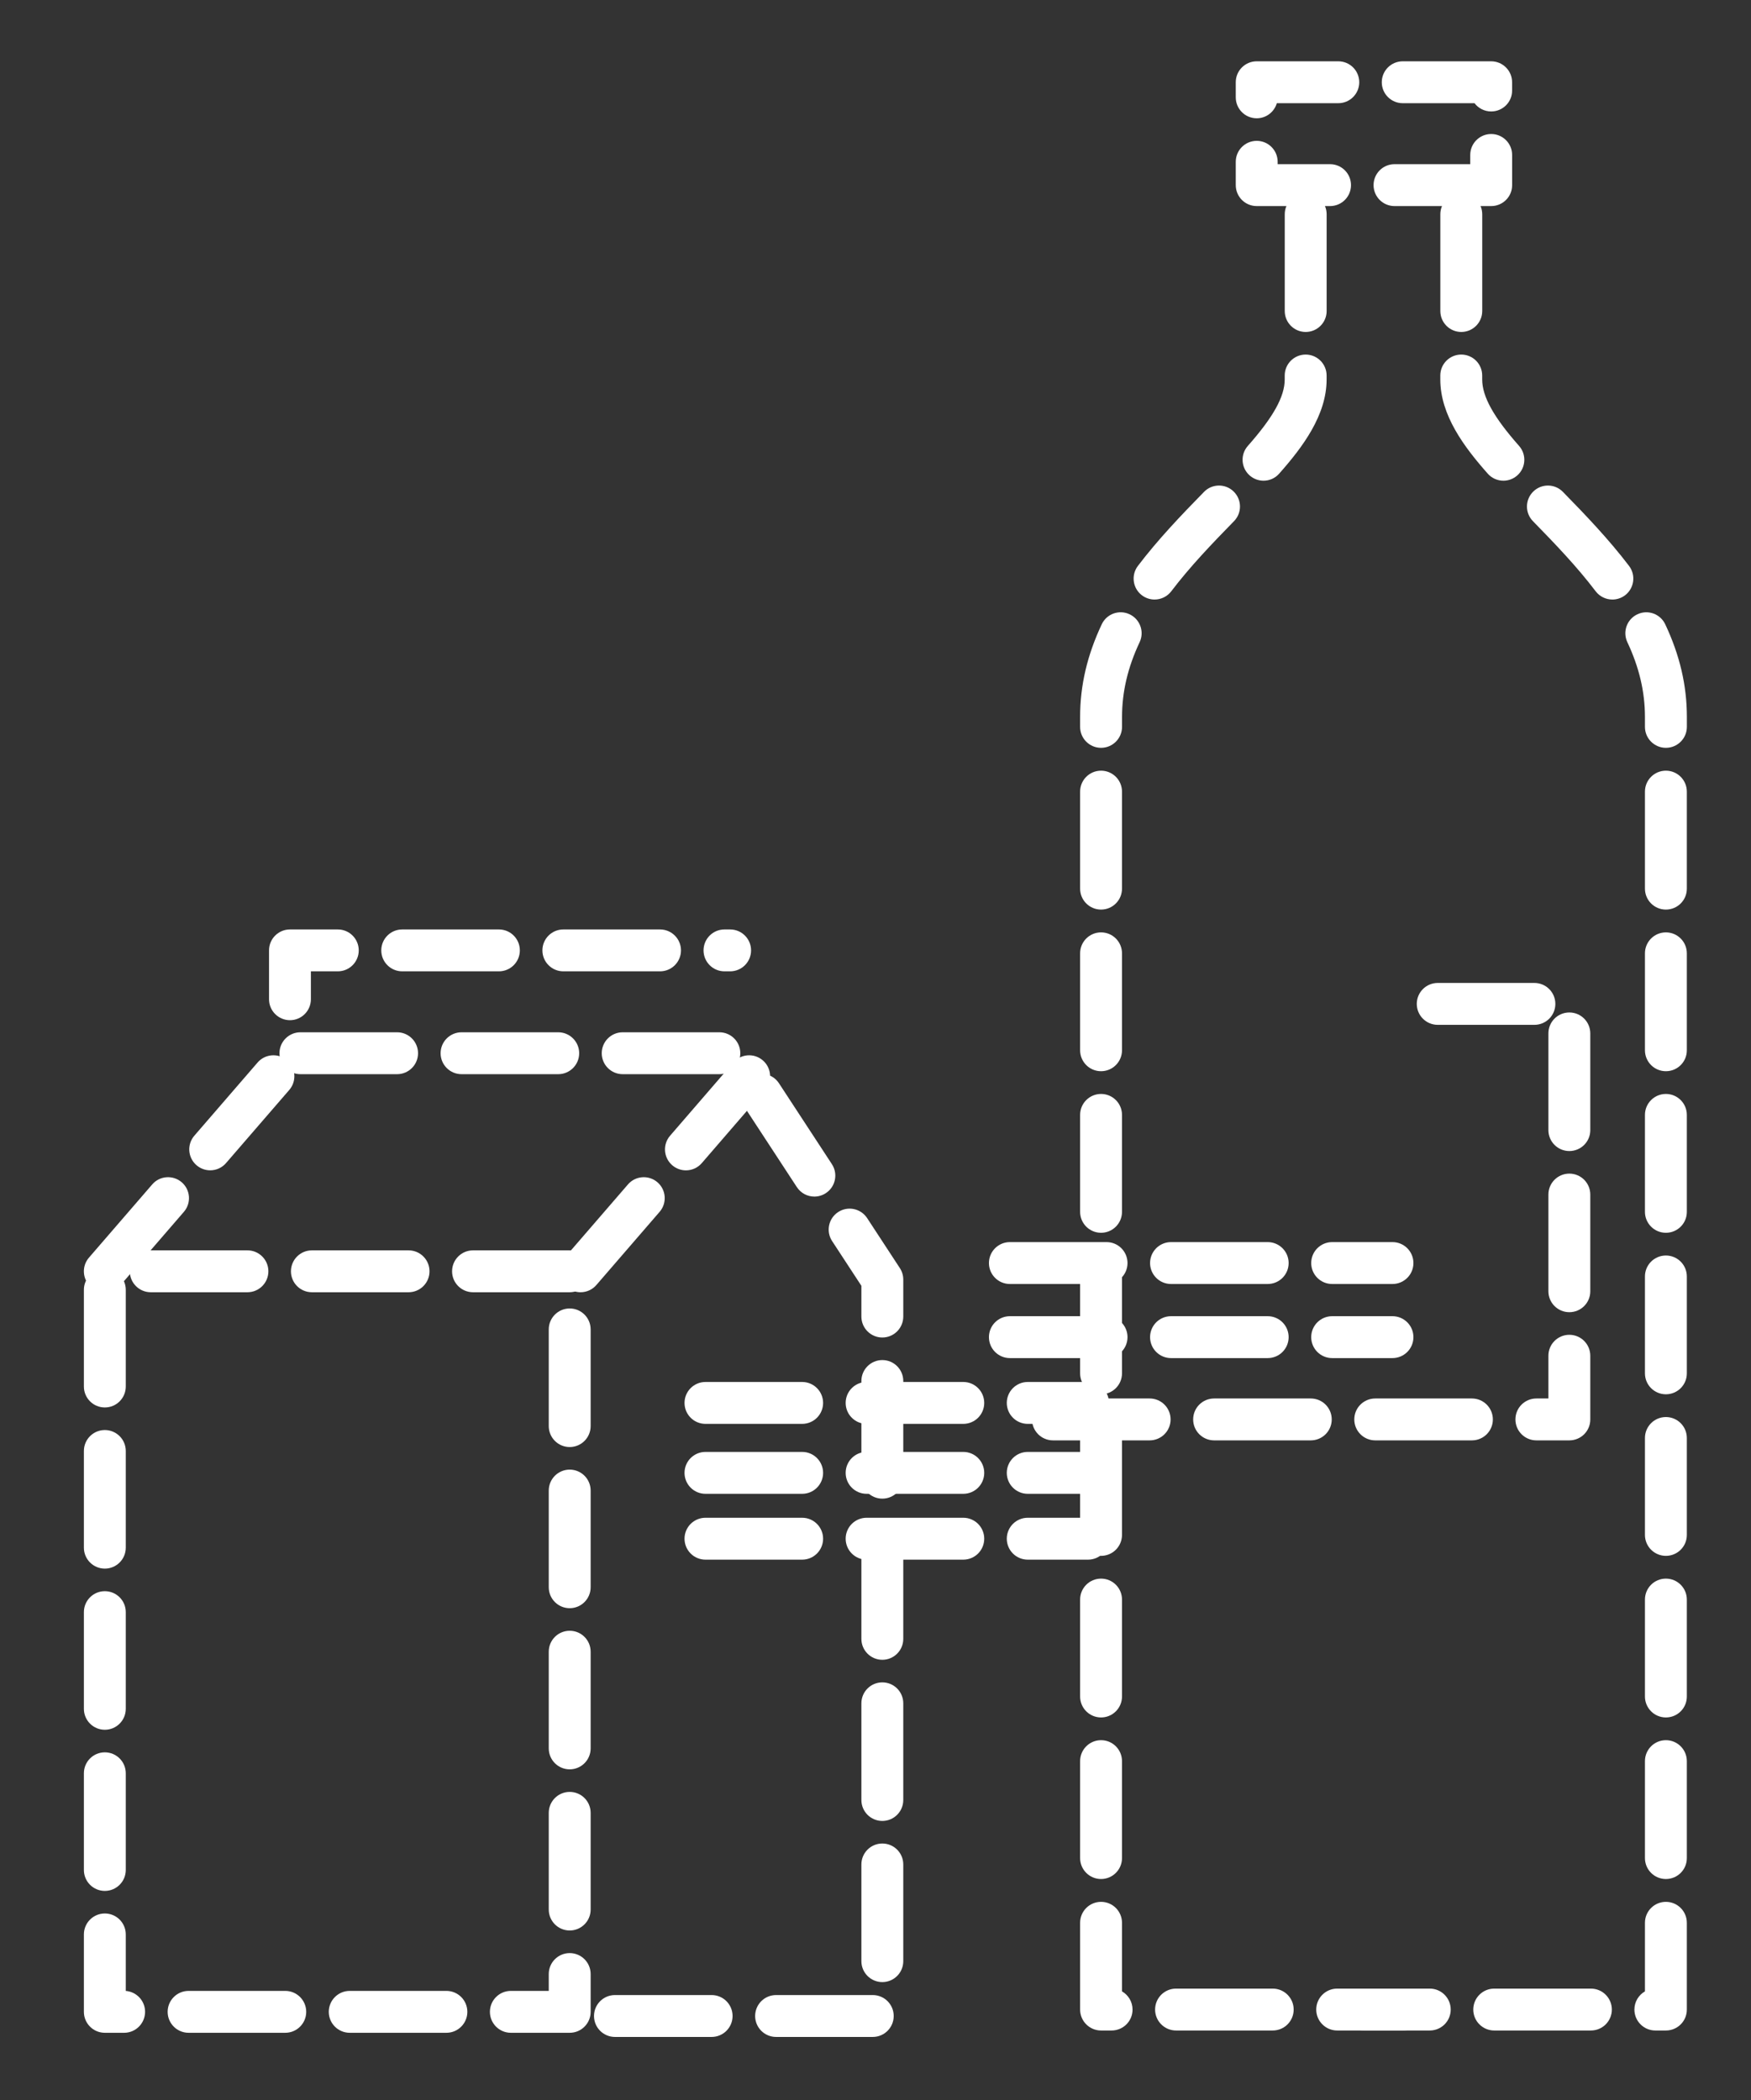
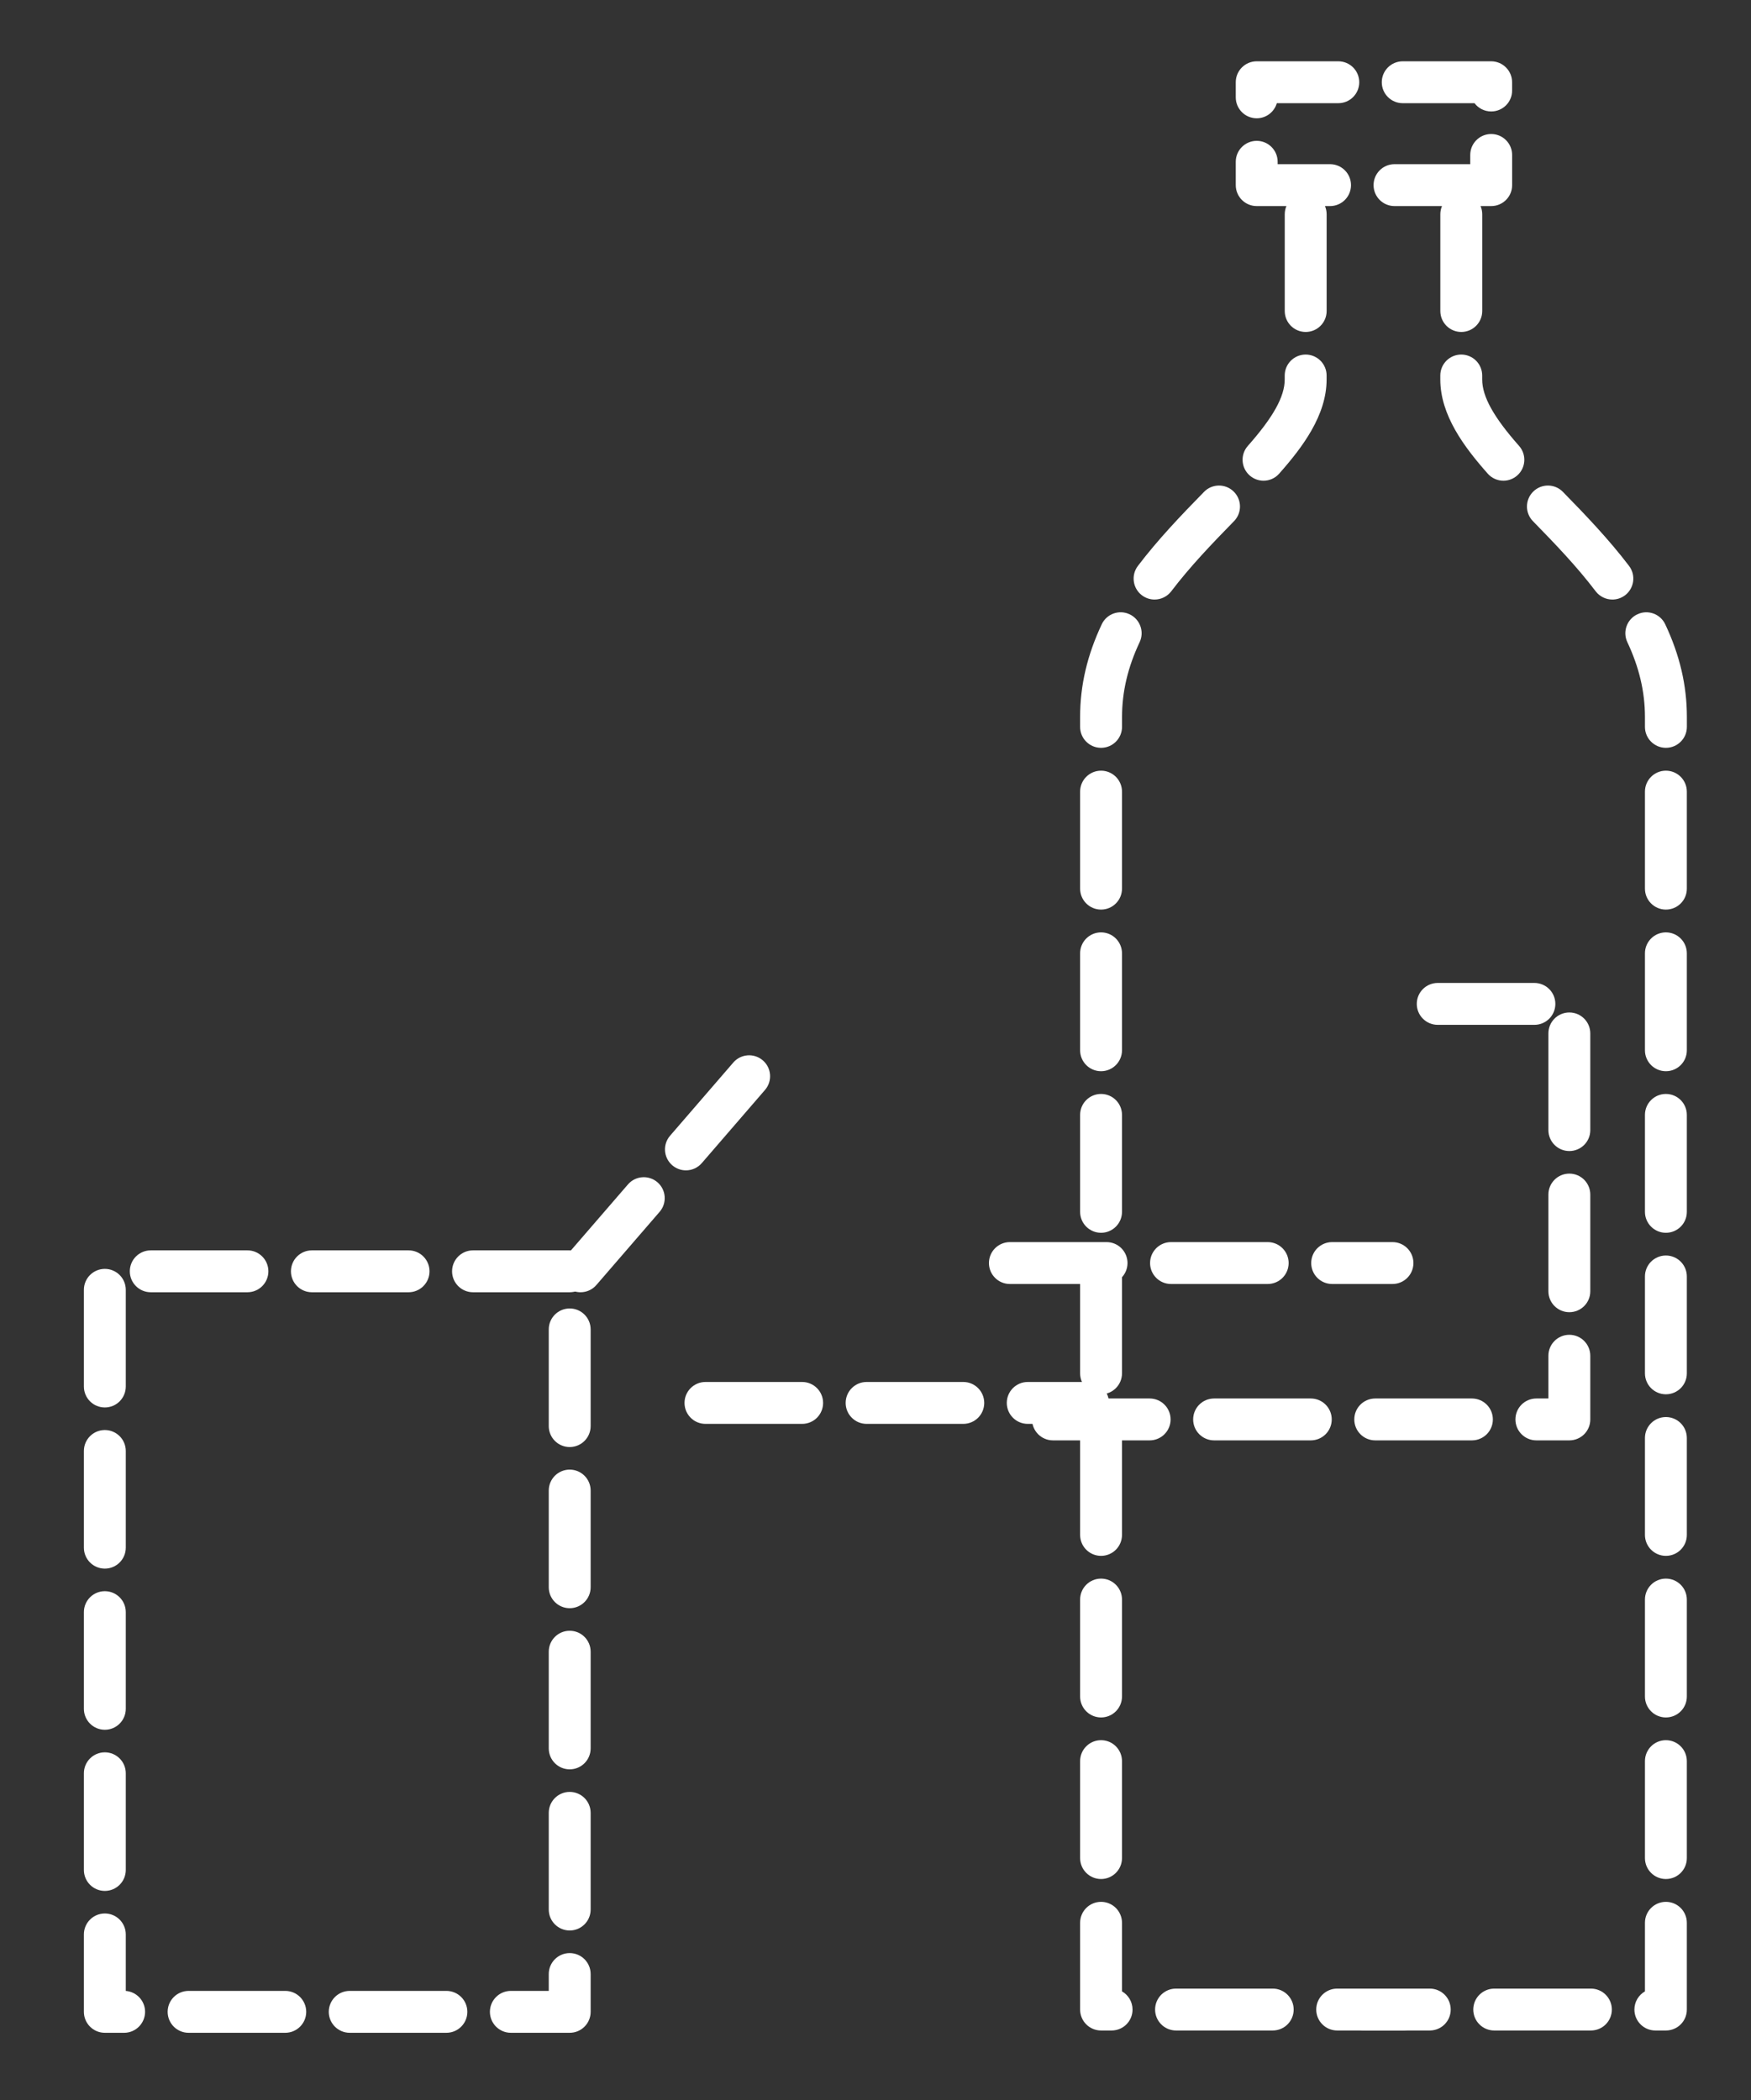
<svg xmlns="http://www.w3.org/2000/svg" version="1.1" id="Layer_1" x="0px" y="0px" width="54.334px" height="65.167px" viewBox="0 0 54.334 65.167" enable-background="new 0 0 54.334 65.167" xml:space="preserve">
  <rect x="0" y="0" width="54.334" height="65.167" fill="#333333" stroke="none" />
  <g>
    <path fill="#FFFFFF" d="M43.523,63.001h-2.03c-0.359,0-0.65-0.291-0.65-0.65s0.291-0.65,0.65-0.65h2.03   c0.359,0,0.65,0.291,0.65,0.65S43.883,63.001,43.523,63.001z M39.493,63.001h-3c-0.359,0-0.65-0.291-0.65-0.65   s0.291-0.65,0.65-0.65h3c0.359,0,0.65,0.291,0.65,0.65S39.853,63.001,39.493,63.001z M34.493,63.001h-0.327   c-0.359,0-0.65-0.291-0.65-0.65v-2.692c0-0.359,0.291-0.65,0.65-0.65s0.65,0.291,0.65,0.65v2.128   c0.195,0.112,0.327,0.323,0.327,0.564C35.144,62.71,34.853,63.001,34.493,63.001z M34.166,58.301c-0.359,0-0.65-0.291-0.65-0.65   v-3.008c0-0.359,0.291-0.65,0.65-0.65s0.65,0.291,0.65,0.65v3.008C34.816,58.01,34.525,58.301,34.166,58.301z M34.166,53.288   c-0.359,0-0.65-0.291-0.65-0.65v-3.008c0-0.359,0.291-0.65,0.65-0.65s0.65,0.291,0.65,0.65v3.008   C34.816,52.997,34.525,53.288,34.166,53.288z M34.166,48.274c-0.359,0-0.65-0.291-0.65-0.65v-3.007c0-0.359,0.291-0.65,0.65-0.65   s0.65,0.291,0.65,0.65v3.007C34.816,47.983,34.525,48.274,34.166,48.274z M34.166,43.261c-0.359,0-0.65-0.291-0.65-0.65v-3.006   c0-0.359,0.291-0.65,0.65-0.65s0.65,0.291,0.65,0.65v3.006C34.816,42.97,34.525,43.261,34.166,43.261z M34.166,38.25   c-0.359,0-0.65-0.291-0.65-0.65v-3.008c0-0.359,0.291-0.65,0.65-0.65s0.65,0.291,0.65,0.65V37.6   C34.816,37.959,34.525,38.25,34.166,38.25z M34.166,33.237c-0.359,0-0.65-0.291-0.65-0.65v-3.008c0-0.359,0.291-0.65,0.65-0.65   s0.65,0.291,0.65,0.65v3.008C34.816,32.946,34.525,33.237,34.166,33.237z M34.166,28.222c-0.359,0-0.65-0.291-0.65-0.65v-3.01   c0-0.359,0.291-0.65,0.65-0.65s0.65,0.291,0.65,0.65v3.01C34.816,27.931,34.525,28.222,34.166,28.222z M34.166,23.203   c-0.359,0-0.65-0.291-0.65-0.65v-0.309c0-0.976,0.22-1.916,0.671-2.873c0.152-0.326,0.542-0.465,0.865-0.311   c0.324,0.153,0.464,0.54,0.311,0.865c-0.367,0.78-0.546,1.539-0.546,2.319v0.309C34.816,22.912,34.525,23.203,34.166,23.203z    M35.827,18.602c-0.138,0-0.275-0.043-0.394-0.132c-0.285-0.217-0.341-0.625-0.124-0.911c0.627-0.824,1.328-1.557,2.053-2.298   c0.25-0.257,0.664-0.261,0.919-0.01c0.257,0.251,0.262,0.663,0.011,0.919c-0.694,0.71-1.366,1.411-1.947,2.176   C36.217,18.513,36.022,18.602,35.827,18.602z M39.208,14.915c-0.153,0-0.307-0.054-0.431-0.163   c-0.269-0.238-0.294-0.649-0.056-0.917c0.791-0.895,1.144-1.53,1.144-2.062v-0.122c0-0.359,0.291-0.65,0.65-0.65   s0.65,0.291,0.65,0.65v0.122c0,1.111-0.744,2.101-1.472,2.923C39.566,14.841,39.388,14.915,39.208,14.915z M40.516,10.3   c-0.359,0-0.65-0.291-0.65-0.65V6.648c0-0.359,0.291-0.65,0.65-0.65s0.65,0.291,0.65,0.65V9.65   C41.166,10.009,40.875,10.3,40.516,10.3z" />
  </g>
  <g>
    <path fill="#FFFFFF" d="M51.693,63.001h-0.327c-0.359,0-0.65-0.291-0.65-0.65c0-0.241,0.132-0.452,0.327-0.564v-2.128   c0-0.359,0.291-0.65,0.65-0.65s0.65,0.291,0.65,0.65v2.692C52.344,62.71,52.053,63.001,51.693,63.001z M49.366,63.001h-3   c-0.359,0-0.65-0.291-0.65-0.65s0.291-0.65,0.65-0.65h3c0.359,0,0.65,0.291,0.65,0.65S49.726,63.001,49.366,63.001z M44.366,63.001   h-2.03c-0.359,0-0.65-0.291-0.65-0.65s0.291-0.65,0.65-0.65h2.03c0.359,0,0.65,0.291,0.65,0.65S44.726,63.001,44.366,63.001z    M51.693,58.301c-0.359,0-0.65-0.291-0.65-0.65v-3.008c0-0.359,0.291-0.65,0.65-0.65s0.65,0.291,0.65,0.65v3.008   C52.344,58.01,52.053,58.301,51.693,58.301z M51.693,53.288c-0.359,0-0.65-0.291-0.65-0.65v-3.008c0-0.359,0.291-0.65,0.65-0.65   s0.65,0.291,0.65,0.65v3.008C52.344,52.997,52.053,53.288,51.693,53.288z M51.693,48.274c-0.359,0-0.65-0.291-0.65-0.65v-3.007   c0-0.359,0.291-0.65,0.65-0.65s0.65,0.291,0.65,0.65v3.007C52.344,47.983,52.053,48.274,51.693,48.274z M51.693,43.261   c-0.359,0-0.65-0.291-0.65-0.65v-3.006c0-0.359,0.291-0.65,0.65-0.65s0.65,0.291,0.65,0.65v3.006   C52.344,42.97,52.053,43.261,51.693,43.261z M51.693,38.25c-0.359,0-0.65-0.291-0.65-0.65v-3.008c0-0.359,0.291-0.65,0.65-0.65   s0.65,0.291,0.65,0.65V37.6C52.344,37.959,52.053,38.25,51.693,38.25z M51.693,33.237c-0.359,0-0.65-0.291-0.65-0.65v-3.008   c0-0.359,0.291-0.65,0.65-0.65s0.65,0.291,0.65,0.65v3.008C52.344,32.946,52.053,33.237,51.693,33.237z M51.693,28.222   c-0.359,0-0.65-0.291-0.65-0.65v-3.01c0-0.359,0.291-0.65,0.65-0.65s0.65,0.291,0.65,0.65v3.01   C52.344,27.931,52.053,28.222,51.693,28.222z M51.693,23.203c-0.359,0-0.65-0.291-0.65-0.65v-0.309c0-0.78-0.179-1.539-0.546-2.319   c-0.153-0.325-0.014-0.712,0.311-0.865c0.325-0.154,0.713-0.014,0.865,0.311c0.451,0.957,0.671,1.897,0.671,2.873v0.309   C52.344,22.912,52.053,23.203,51.693,23.203z M50.032,18.602c-0.195,0-0.39-0.088-0.518-0.256   c-0.581-0.765-1.253-1.466-1.947-2.176c-0.251-0.257-0.246-0.668,0.011-0.919c0.256-0.251,0.669-0.247,0.919,0.01   c0.725,0.741,1.426,1.475,2.053,2.298c0.217,0.286,0.161,0.694-0.124,0.911C50.308,18.559,50.17,18.602,50.032,18.602z    M46.651,14.915c-0.18,0-0.358-0.074-0.486-0.219c-0.728-0.822-1.472-1.812-1.472-2.923v-0.122c0-0.359,0.291-0.65,0.65-0.65   s0.65,0.291,0.65,0.65v0.122c0,0.531,0.353,1.167,1.144,2.062c0.238,0.269,0.213,0.68-0.056,0.917   C46.958,14.861,46.805,14.915,46.651,14.915z M45.344,10.3c-0.359,0-0.65-0.291-0.65-0.65V6.648c0-0.359,0.291-0.65,0.65-0.65   s0.65,0.291,0.65,0.65V9.65C45.994,10.009,45.703,10.3,45.344,10.3z" />
  </g>
  <g>
    <path fill="#FFFFFF" d="M46.272,6.394h-3c-0.359,0-0.65-0.291-0.65-0.65s0.291-0.65,0.65-0.65h2.35V4.808   c0-0.359,0.291-0.65,0.65-0.65s0.65,0.291,0.65,0.65v0.936C46.923,6.103,46.632,6.394,46.272,6.394z M41.272,6.394h-2.276   c-0.359,0-0.65-0.291-0.65-0.65V5.02c0-0.359,0.291-0.65,0.65-0.65s0.65,0.291,0.65,0.65v0.074h1.626c0.359,0,0.65,0.291,0.65,0.65   S41.632,6.394,41.272,6.394z M38.996,3.67c-0.359,0-0.65-0.291-0.65-0.65V2.552c0-0.359,0.291-0.65,0.65-0.65h2.532   c0.359,0,0.65,0.291,0.65,0.65s-0.291,0.65-0.65,0.65H39.62C39.541,3.473,39.292,3.67,38.996,3.67z M46.272,3.458   c-0.211,0-0.398-0.1-0.517-0.256h-2.228c-0.359,0-0.65-0.291-0.65-0.65s0.291-0.65,0.65-0.65h2.744c0.359,0,0.65,0.291,0.65,0.65   v0.256C46.923,3.167,46.632,3.458,46.272,3.458z" />
  </g>
  <g>
    <path fill="#FFFFFF" d="M48.697,44.691h-1.023c-0.359,0-0.65-0.291-0.65-0.65s0.291-0.65,0.65-0.65h0.373v-1.326   c0-0.359,0.291-0.65,0.65-0.65s0.65,0.291,0.65,0.65v1.977C49.348,44.4,49.057,44.691,48.697,44.691z M45.674,44.691h-3   c-0.359,0-0.65-0.291-0.65-0.65s0.291-0.65,0.65-0.65h3c0.359,0,0.65,0.291,0.65,0.65S46.033,44.691,45.674,44.691z M40.674,44.691   h-3c-0.359,0-0.65-0.291-0.65-0.65s0.291-0.65,0.65-0.65h3c0.359,0,0.65,0.291,0.65,0.65S41.033,44.691,40.674,44.691z    M35.674,44.691h-3c-0.359,0-0.65-0.291-0.65-0.65s0.291-0.65,0.65-0.65h3c0.359,0,0.65,0.291,0.65,0.65   S36.033,44.691,35.674,44.691z M48.697,40.714c-0.359,0-0.65-0.291-0.65-0.65v-3c0-0.359,0.291-0.65,0.65-0.65   s0.65,0.291,0.65,0.65v3C49.348,40.423,49.057,40.714,48.697,40.714z M48.697,35.714c-0.359,0-0.65-0.291-0.65-0.65v-3   c0-0.359,0.291-0.65,0.65-0.65s0.65,0.291,0.65,0.65v3C49.348,35.423,49.057,35.714,48.697,35.714z M47.613,31.798h-3   c-0.359,0-0.65-0.291-0.65-0.65s0.291-0.65,0.65-0.65h3c0.359,0,0.65,0.291,0.65,0.65S47.973,31.798,47.613,31.798z" />
  </g>
  <g>
    <path fill="#FFFFFF" d="M17.678,63.072h-1.826c-0.359,0-0.65-0.291-0.65-0.65s0.291-0.65,0.65-0.65h1.176v-0.523   c0-0.359,0.291-0.65,0.65-0.65s0.65,0.291,0.65,0.65v1.174C18.328,62.781,18.037,63.072,17.678,63.072z M13.852,63.072h-3   c-0.359,0-0.65-0.291-0.65-0.65s0.291-0.65,0.65-0.65h3c0.359,0,0.65,0.291,0.65,0.65S14.21,63.072,13.852,63.072z M8.852,63.072   h-3c-0.359,0-0.65-0.291-0.65-0.65s0.291-0.65,0.65-0.65h3c0.359,0,0.65,0.291,0.65,0.65S9.21,63.072,8.852,63.072z M3.852,63.072   H3.253c-0.359,0-0.65-0.291-0.65-0.65V60.02c0-0.359,0.291-0.65,0.65-0.65s0.65,0.291,0.65,0.65v1.753   c0.335,0.026,0.599,0.307,0.599,0.648C4.501,62.781,4.21,63.072,3.852,63.072z M17.678,59.898c-0.359,0-0.65-0.291-0.65-0.65v-3   c0-0.359,0.291-0.65,0.65-0.65s0.65,0.291,0.65,0.65v3C18.328,59.607,18.037,59.898,17.678,59.898z M3.253,58.67   c-0.359,0-0.65-0.291-0.65-0.65v-3c0-0.359,0.291-0.65,0.65-0.65s0.65,0.291,0.65,0.65v3C3.903,58.379,3.612,58.67,3.253,58.67z    M17.678,54.898c-0.359,0-0.65-0.291-0.65-0.65v-3c0-0.359,0.291-0.65,0.65-0.65s0.65,0.291,0.65,0.65v3   C18.328,54.607,18.037,54.898,17.678,54.898z M3.253,53.67c-0.359,0-0.65-0.291-0.65-0.65v-3c0-0.359,0.291-0.65,0.65-0.65   s0.65,0.291,0.65,0.65v3C3.903,53.379,3.612,53.67,3.253,53.67z M17.678,49.898c-0.359,0-0.65-0.291-0.65-0.65v-3   c0-0.359,0.291-0.65,0.65-0.65s0.65,0.291,0.65,0.65v3C18.328,49.607,18.037,49.898,17.678,49.898z M3.253,48.67   c-0.359,0-0.65-0.291-0.65-0.65v-3c0-0.359,0.291-0.65,0.65-0.65s0.65,0.291,0.65,0.65v3C3.903,48.379,3.612,48.67,3.253,48.67z    M17.678,44.898c-0.359,0-0.65-0.291-0.65-0.65v-3c0-0.359,0.291-0.65,0.65-0.65s0.65,0.291,0.65,0.65v3   C18.328,44.607,18.037,44.898,17.678,44.898z M3.253,43.67c-0.359,0-0.65-0.291-0.65-0.65v-3c0-0.359,0.291-0.65,0.65-0.65   s0.65,0.291,0.65,0.65v3C3.903,43.379,3.612,43.67,3.253,43.67z M17.678,40.095h-3c-0.359,0-0.65-0.291-0.65-0.65   s0.291-0.65,0.65-0.65h3c0.359,0,0.65,0.291,0.65,0.65S18.037,40.095,17.678,40.095z M12.678,40.095h-3   c-0.359,0-0.65-0.291-0.65-0.65s0.291-0.65,0.65-0.65h3c0.359,0,0.65,0.291,0.65,0.65S13.037,40.095,12.678,40.095z M7.678,40.095   h-3c-0.359,0-0.65-0.291-0.65-0.65s0.291-0.65,0.65-0.65h3c0.359,0,0.65,0.291,0.65,0.65S8.037,40.095,7.678,40.095z" />
  </g>
  <g>
-     <path fill="#FFFFFF" d="M27.082,63.201h-3c-0.359,0-0.65-0.291-0.65-0.65s0.291-0.65,0.65-0.65h3c0.359,0,0.65,0.291,0.65,0.65   S27.441,63.201,27.082,63.201z M22.082,63.201h-3c-0.359,0-0.65-0.291-0.65-0.65s0.291-0.65,0.65-0.65h3   c0.359,0,0.65,0.291,0.65,0.65S22.441,63.201,22.082,63.201z M27.379,61.499c-0.359,0-0.65-0.291-0.65-0.65v-3   c0-0.359,0.291-0.65,0.65-0.65s0.65,0.291,0.65,0.65v3C28.029,61.208,27.738,61.499,27.379,61.499z M27.379,56.499   c-0.359,0-0.65-0.291-0.65-0.65v-3c0-0.359,0.291-0.65,0.65-0.65s0.65,0.291,0.65,0.65v3   C28.029,56.208,27.738,56.499,27.379,56.499z M27.379,51.499c-0.359,0-0.65-0.291-0.65-0.65v-3c0-0.359,0.291-0.65,0.65-0.65   s0.65,0.291,0.65,0.65v3C28.029,51.208,27.738,51.499,27.379,51.499z M27.379,46.499c-0.359,0-0.65-0.291-0.65-0.65v-3   c0-0.359,0.291-0.65,0.65-0.65s0.65,0.291,0.65,0.65v3C28.029,46.208,27.738,46.499,27.379,46.499z M27.379,41.499   c-0.359,0-0.65-0.291-0.65-0.65v-0.954l-0.909-1.389c-0.196-0.3-0.112-0.703,0.188-0.899c0.301-0.197,0.703-0.112,0.9,0.188   l1.015,1.551c0.069,0.105,0.106,0.229,0.106,0.355v1.147C28.029,41.208,27.738,41.499,27.379,41.499z M25.27,37.127   c-0.212,0-0.419-0.104-0.544-0.295l-1.643-2.511c-0.196-0.3-0.112-0.703,0.188-0.899c0.3-0.196,0.703-0.112,0.9,0.188l1.643,2.511   c0.196,0.3,0.112,0.703-0.188,0.899C25.516,37.092,25.392,37.127,25.27,37.127z M22.322,33.329h-3c-0.359,0-0.65-0.291-0.65-0.65   s0.291-0.65,0.65-0.65h3c0.359,0,0.65,0.291,0.65,0.65S22.681,33.329,22.322,33.329z M17.322,33.329h-3   c-0.359,0-0.65-0.291-0.65-0.65s0.291-0.65,0.65-0.65h3c0.359,0,0.65,0.291,0.65,0.65S17.681,33.329,17.322,33.329z M12.322,33.329   h-3c-0.359,0-0.65-0.291-0.65-0.65s0.291-0.65,0.65-0.65h3c0.359,0,0.65,0.291,0.65,0.65S12.681,33.329,12.322,33.329z    M8.998,31.654c-0.359,0-0.65-0.291-0.65-0.65v-1.516c0-0.359,0.291-0.65,0.65-0.65h1.484c0.359,0,0.65,0.291,0.65,0.65   s-0.291,0.65-0.65,0.65H9.647v0.866C9.647,31.363,9.356,31.654,8.998,31.654z M22.656,30.138h-0.175c-0.359,0-0.65-0.291-0.65-0.65   s0.291-0.65,0.65-0.65h0.175c0.359,0,0.65,0.291,0.65,0.65S23.015,30.138,22.656,30.138z M20.481,30.138h-3   c-0.359,0-0.65-0.291-0.65-0.65s0.291-0.65,0.65-0.65h3c0.359,0,0.65,0.291,0.65,0.65S20.84,30.138,20.481,30.138z M15.481,30.138   h-3c-0.359,0-0.65-0.291-0.65-0.65s0.291-0.65,0.65-0.65h3c0.359,0,0.65,0.291,0.65,0.65S15.84,30.138,15.481,30.138z" />
-   </g>
+     </g>
  <g>
-     <path fill="#FFFFFF" d="M3.252,40.095c-0.15,0-0.302-0.053-0.425-0.158c-0.271-0.235-0.301-0.646-0.066-0.917l1.962-2.27   c0.233-0.272,0.644-0.301,0.917-0.067c0.271,0.235,0.301,0.646,0.066,0.917l-1.962,2.27C3.616,40.019,3.435,40.095,3.252,40.095z    M6.522,36.312c-0.15,0-0.302-0.053-0.425-0.159c-0.271-0.234-0.301-0.645-0.066-0.916l1.962-2.27   c0.233-0.27,0.644-0.302,0.917-0.066c0.271,0.235,0.301,0.646,0.066,0.917l-1.962,2.269C6.886,36.236,6.705,36.312,6.522,36.312z" />
-   </g>
+     </g>
  <g>
    <path fill="#FFFFFF" d="M18.014,40.095c-0.15,0-0.302-0.053-0.425-0.158c-0.271-0.235-0.301-0.646-0.066-0.917l1.962-2.27   c0.234-0.272,0.645-0.301,0.917-0.067c0.271,0.235,0.301,0.646,0.066,0.917l-1.962,2.27C18.378,40.019,18.197,40.095,18.014,40.095   z M21.284,36.313c-0.15,0-0.302-0.053-0.424-0.158c-0.272-0.235-0.302-0.646-0.067-0.917l1.961-2.27   c0.234-0.271,0.645-0.303,0.917-0.067c0.272,0.234,0.302,0.645,0.067,0.917l-1.961,2.27C21.648,36.237,21.467,36.313,21.284,36.313   z" />
  </g>
  <g>
    <path fill="#FFFFFF" d="M33.762,44.179h-1.871c-0.359,0-0.65-0.291-0.65-0.65s0.291-0.65,0.65-0.65h1.871   c0.359,0,0.65,0.291,0.65,0.65S34.121,44.179,33.762,44.179z M29.891,44.179h-3c-0.359,0-0.65-0.291-0.65-0.65   s0.291-0.65,0.65-0.65h3c0.359,0,0.65,0.291,0.65,0.65S30.25,44.179,29.891,44.179z M24.891,44.179h-3   c-0.359,0-0.65-0.291-0.65-0.65s0.291-0.65,0.65-0.65h3c0.359,0,0.65,0.291,0.65,0.65S25.25,44.179,24.891,44.179z" />
  </g>
  <g>
-     <path fill="#FFFFFF" d="M33.762,46.349h-1.871c-0.359,0-0.65-0.291-0.65-0.65s0.291-0.65,0.65-0.65h1.871   c0.359,0,0.65,0.291,0.65,0.65S34.121,46.349,33.762,46.349z M29.891,46.349h-3c-0.359,0-0.65-0.291-0.65-0.65   s0.291-0.65,0.65-0.65h3c0.359,0,0.65,0.291,0.65,0.65S30.25,46.349,29.891,46.349z M24.891,46.349h-3   c-0.359,0-0.65-0.291-0.65-0.65s0.291-0.65,0.65-0.65h3c0.359,0,0.65,0.291,0.65,0.65S25.25,46.349,24.891,46.349z" />
-   </g>
+     </g>
  <g>
-     <path fill="#FFFFFF" d="M33.762,48.392h-1.871c-0.359,0-0.65-0.291-0.65-0.65s0.291-0.65,0.65-0.65h1.871   c0.359,0,0.65,0.291,0.65,0.65S34.121,48.392,33.762,48.392z M29.891,48.392h-3c-0.359,0-0.65-0.291-0.65-0.65   s0.291-0.65,0.65-0.65h3c0.359,0,0.65,0.291,0.65,0.65S30.25,48.392,29.891,48.392z M24.891,48.392h-3   c-0.359,0-0.65-0.291-0.65-0.65s0.291-0.65,0.65-0.65h3c0.359,0,0.65,0.291,0.65,0.65S25.25,48.392,24.891,48.392z" />
-   </g>
+     </g>
  <g>
-     <path fill="#FFFFFF" d="M43.209,42.138h-1.872c-0.359,0-0.65-0.291-0.65-0.65s0.291-0.65,0.65-0.65h1.872   c0.359,0,0.65,0.291,0.65,0.65S43.568,42.138,43.209,42.138z M39.337,42.138h-3c-0.359,0-0.65-0.291-0.65-0.65   s0.291-0.65,0.65-0.65h3c0.359,0,0.65,0.291,0.65,0.65S39.696,42.138,39.337,42.138z M34.337,42.138h-3   c-0.359,0-0.65-0.291-0.65-0.65s0.291-0.65,0.65-0.65h3c0.359,0,0.65,0.291,0.65,0.65S34.696,42.138,34.337,42.138z" />
-   </g>
+     </g>
  <g>
    <path fill="#FFFFFF" d="M43.209,39.839h-1.872c-0.359,0-0.65-0.291-0.65-0.65s0.291-0.65,0.65-0.65h1.872   c0.359,0,0.65,0.291,0.65,0.65S43.568,39.839,43.209,39.839z M39.337,39.839h-3c-0.359,0-0.65-0.291-0.65-0.65   s0.291-0.65,0.65-0.65h3c0.359,0,0.65,0.291,0.65,0.65S39.696,39.839,39.337,39.839z M34.337,39.839h-3   c-0.359,0-0.65-0.291-0.65-0.65s0.291-0.65,0.65-0.65h3c0.359,0,0.65,0.291,0.65,0.65S34.696,39.839,34.337,39.839z" />
  </g>
</svg>